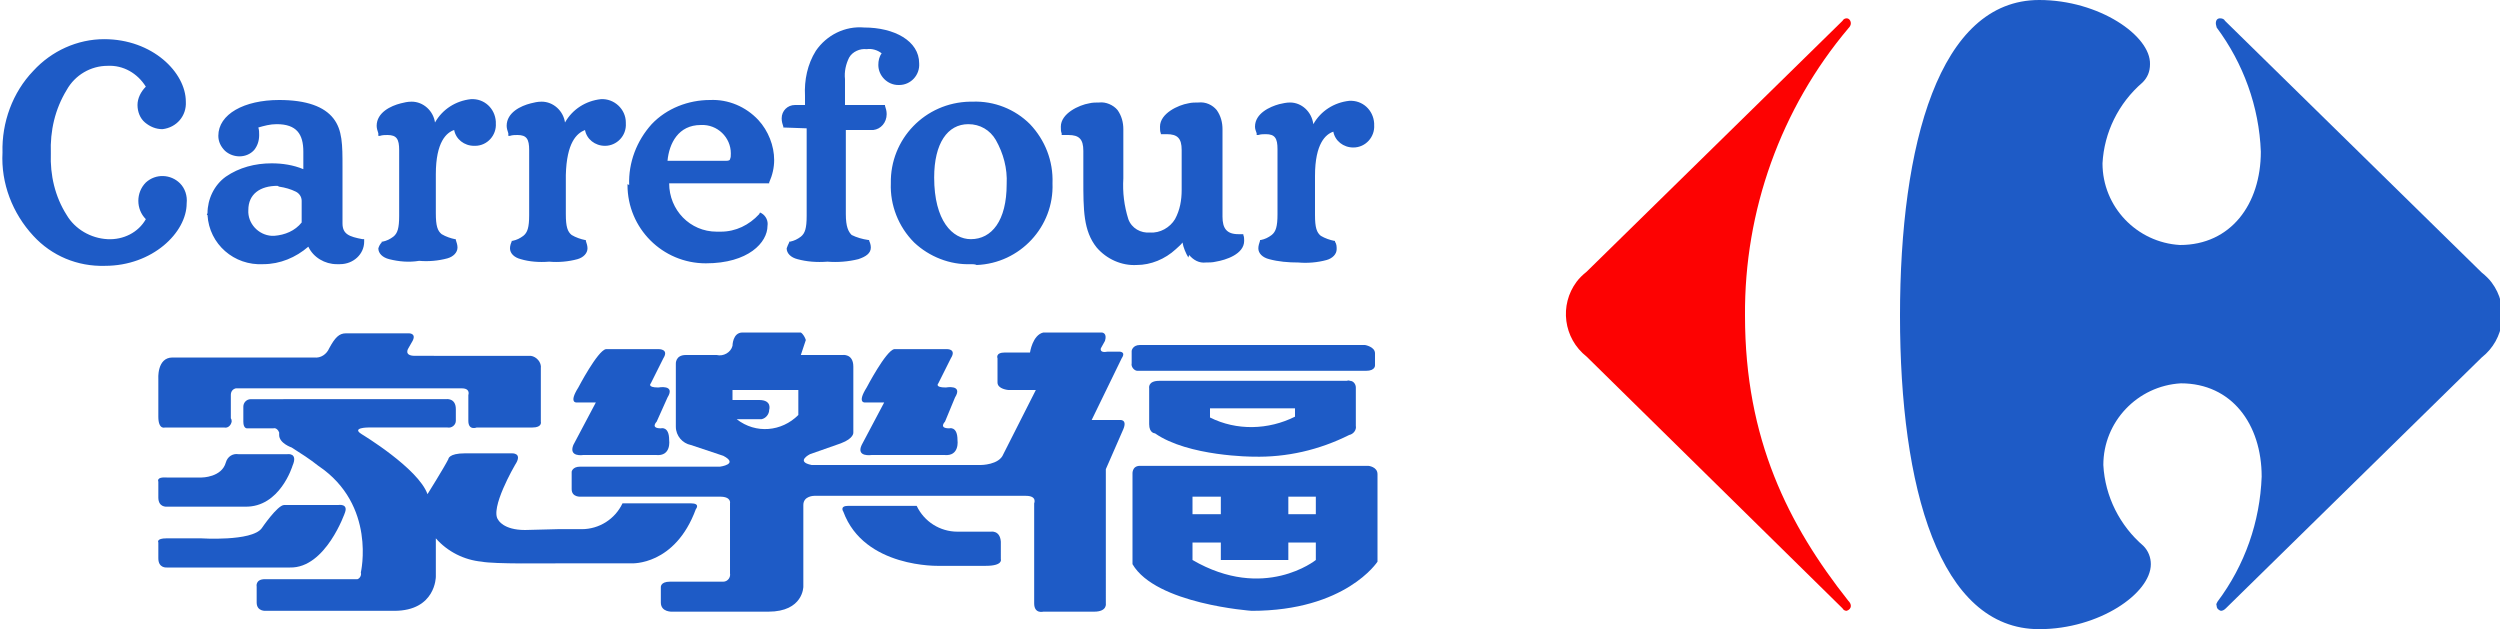
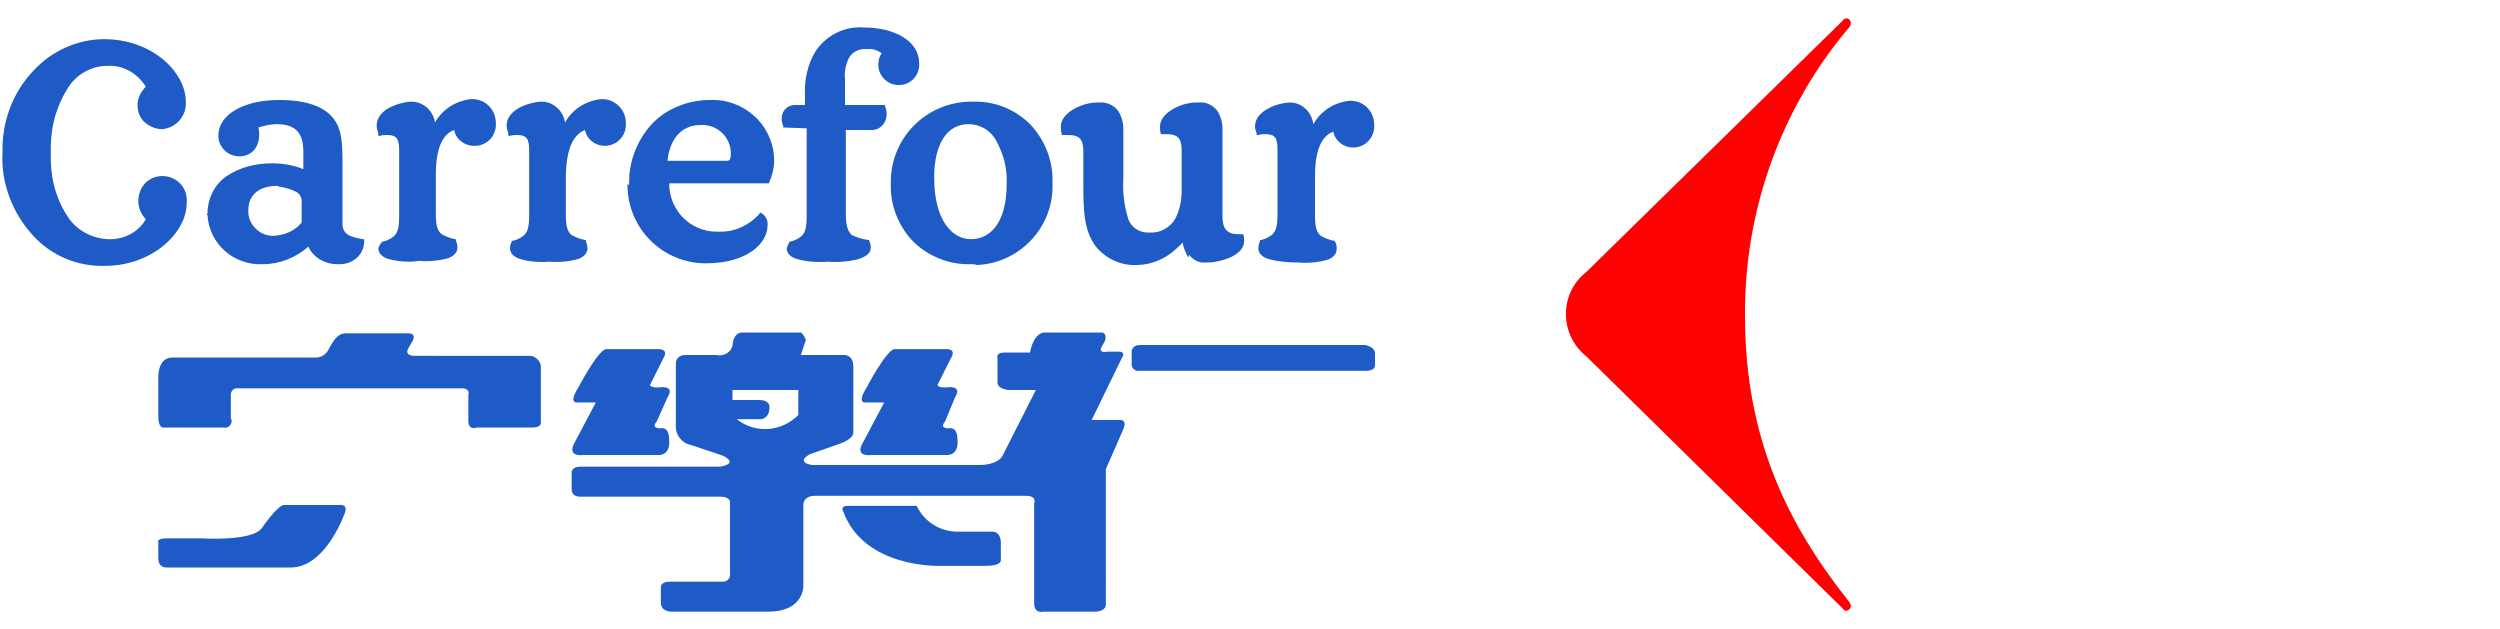
<svg xmlns="http://www.w3.org/2000/svg" version="1.1" id="圖層_1" x="0px" y="0px" viewBox="0 0 300 75.5" style="enable-background:new 0 0 300 75.5;" xml:space="preserve">
  <style type="text/css">
	.st0{fill:#1E5BC6;}
	.st1{fill:#FD0202;}
</style>
  <g>
    <title>carrefour-logo-color</title>
    <path class="st0" d="M24.9,25.6c0-1.7,0.8-3.4,2.2-4.4c1.6-1.1,3.5-1.6,5.5-1.6c1.3,0,2.6,0.2,3.8,0.7v-2.1c0-2.1-0.8-3.3-3.2-3.3   c-0.8,0-1.5,0.2-2.2,0.4c0.1,0.3,0.1,0.6,0.1,0.9c0,0.7-0.2,1.3-0.6,1.8c-0.9,1-2.5,1-3.5,0.1c-0.5-0.5-0.8-1.1-0.8-1.8   c0-2.6,3.1-4.3,7.3-4.3c3.3,0,5.4,0.8,6.5,2.2s1.1,3.2,1.1,5.8v6.8c0,1.3,0.8,1.6,2.4,1.9h0.2V29c0,1.5-1.3,2.7-2.9,2.7   c0,0,0,0,0,0h-0.4c-1.4,0-2.8-0.8-3.4-2.1c-1.5,1.3-3.4,2.1-5.4,2.1c-3.5,0.2-6.5-2.4-6.7-5.9C24.8,25.8,24.8,25.7,24.9,25.6    M142.6,30.9c-0.3-0.5-0.6-1.2-0.7-1.8c-0.2,0.3-0.5,0.5-0.8,0.8c-1.3,1.2-3,1.9-4.7,1.9c-1.8,0.1-3.6-0.7-4.8-2.1   c-1.6-2-1.6-4.5-1.6-8.2v-3.4c0-1.4-0.5-1.9-1.8-1.9c-0.2,0-0.4,0-0.6,0h-0.2V16c-0.1-0.2-0.1-0.5-0.1-0.8c0-1.6,2.2-2.6,3.4-2.8   c0.4-0.1,0.8-0.1,1.2-0.1c0.8-0.1,1.7,0.3,2.2,0.9c0.5,0.7,0.7,1.5,0.7,2.3v5.9c-0.1,1.7,0.1,3.3,0.6,4.9c0.4,1.1,1.5,1.7,2.6,1.6   c1.2,0.1,2.4-0.6,3-1.6c0.6-1.1,0.8-2.3,0.8-3.5v-4.8c0-1.4-0.5-1.9-1.8-1.9c-0.2,0-0.4,0-0.6,0h-0.1V16c-0.1-0.2-0.1-0.5-0.1-0.8   c0-1.6,2.2-2.6,3.4-2.8c0.4-0.1,0.8-0.1,1.2-0.1c0.9-0.1,1.7,0.3,2.2,0.9c0.5,0.7,0.7,1.5,0.7,2.3c0,0.7,0,1.9,0,6.9   c0,2.2,0,3.3,0,3.6c0,1.4,0.5,2.1,1.9,2.1h0.5h0.1v0.1c0.1,0.2,0.1,0.5,0.1,0.7c0,1.6-2.2,2.3-3.4,2.5c-0.4,0.1-0.8,0.1-1.2,0.1   l0,0c-0.8,0.1-1.5-0.3-2-0.9 M75.5,22.2c-0.1-2.7,0.9-5.3,2.7-7.3c1.8-1.9,4.4-2.9,7-2.9c2.2-0.1,4.3,0.8,5.8,2.4   c1.2,1.3,1.9,3.1,1.9,4.8c0,0.9-0.2,1.8-0.6,2.7V22h-12c0,3.2,2.5,5.8,5.7,5.8c0.2,0,0.3,0,0.5,0c1.8,0,3.4-0.8,4.6-2.1l0.1-0.2   l0.2,0.1c0.5,0.3,0.8,0.9,0.7,1.5c0,2-2.3,4.5-7.4,4.5c-5.2,0-9.4-4.2-9.4-9.4c0,0,0-0.1,0-0.1 M116.5,31.7c-2.5,0.1-5-0.9-6.8-2.6   c-1.9-1.9-2.9-4.5-2.8-7.1c-0.1-5.3,4.1-9.7,9.5-9.8c0.1,0,0.2,0,0.3,0c2.6-0.1,5.1,0.9,6.9,2.7c1.8,1.9,2.8,4.4,2.7,7.1   c0.2,5.2-3.9,9.6-9.1,9.8C117,31.7,116.7,31.7,116.5,31.7L116.5,31.7z M152.3,31.1c-0.8-0.2-1.3-0.7-1.3-1.3c0-0.3,0.1-0.6,0.2-0.9   v-0.1h0.1c0.5-0.1,0.9-0.3,1.3-0.6c0.5-0.4,0.7-1,0.7-2.5v-7.8c0-1.3-0.3-1.8-1.4-1.8c-0.3,0-0.6,0-0.9,0.1h-0.2V16   c-0.1-0.3-0.2-0.5-0.2-0.8c0-1.6,1.8-2.4,2.9-2.7c0.4-0.1,0.9-0.2,1.3-0.2c1.4,0,2.6,1.1,2.8,2.6c0.9-1.6,2.5-2.6,4.3-2.8   c1.6-0.1,2.9,1.1,3,2.7c0,0.1,0,0.1,0,0.2c0.1,1.4-1,2.7-2.5,2.7c0,0,0,0,0,0c-1.2,0-2.2-0.8-2.4-1.9c-0.9,0.3-2.2,1.4-2.2,5.3v4.7   c0,1.5,0.2,2.1,0.7,2.5c0.5,0.3,1.1,0.5,1.6,0.6h0.1v0.1c0.2,0.3,0.2,0.6,0.2,0.9c0,0.6-0.5,1.1-1.2,1.3c-1.1,0.3-2.3,0.4-3.4,0.3   C154.6,31.5,153.4,31.4,152.3,31.1 M95.7,31.1c-0.8-0.2-1.3-0.7-1.3-1.3c0.1-0.3,0.2-0.5,0.3-0.7v-0.1h0.1c0.5-0.1,0.9-0.3,1.3-0.6   c0.5-0.4,0.7-1,0.7-2.5V15.4l-2.8-0.1v-0.1c-0.1-0.3-0.2-0.6-0.2-1c0-0.9,0.7-1.6,1.6-1.6c0,0,0.1,0,0.1,0h1.1v-1.1   c-0.1-1.9,0.3-3.8,1.3-5.4c1.3-1.9,3.5-3,5.8-2.8c3.6,0,6.6,1.6,6.6,4.3c0.1,1.4-1,2.6-2.4,2.6c0,0-0.1,0-0.1,0   c-1.3,0-2.4-1.1-2.4-2.4c0-0.5,0.1-1,0.4-1.4c-0.5-0.4-1.2-0.6-1.8-0.5c-0.8-0.1-1.7,0.3-2.1,1c-0.4,0.8-0.6,1.7-0.5,2.6v3.1h4.8   v0.1c0.1,0.3,0.2,0.6,0.2,1c0,1-0.7,1.8-1.6,1.9c-0.3,0-0.7,0-1.1,0c-0.8,0-1.6,0-2.2,0v10.1c0,1.5,0.3,2.1,0.7,2.5   c0.6,0.3,1.3,0.5,2,0.6h0.1v0.1c0.1,0.2,0.2,0.5,0.2,0.8c0,0.7-0.6,1.1-1.5,1.4c-1.2,0.3-2.5,0.4-3.7,0.3   C98,31.5,96.8,31.4,95.7,31.1 M62.5,31.1c-0.8-0.2-1.3-0.7-1.3-1.3c0-0.3,0.1-0.6,0.2-0.8v-0.1h0.1c0.5-0.1,0.9-0.3,1.3-0.6   c0.5-0.4,0.7-1,0.7-2.5v-7.8c0-1.3-0.3-1.8-1.4-1.8c-0.3,0-0.6,0-0.9,0.1h-0.2V16c-0.1-0.3-0.2-0.6-0.2-0.9c0-1.6,1.7-2.4,2.9-2.7   c0.4-0.1,0.8-0.2,1.3-0.2c1.4,0,2.6,1.1,2.8,2.5c0.9-1.6,2.5-2.6,4.3-2.8c1.6-0.1,3,1.2,3,2.8c0,0,0,0.1,0,0.1   c0.1,1.5-1.1,2.7-2.5,2.7c0,0,0,0,0,0c-1.2,0-2.2-0.8-2.4-1.9C69.2,16,68,17.1,67.9,21v4.7c0,1.5,0.2,2.1,0.7,2.5   c0.5,0.3,1.1,0.5,1.6,0.6h0.1v0.1c0.1,0.3,0.2,0.6,0.2,0.9c0,0.6-0.5,1.1-1.2,1.3c-1.1,0.3-2.3,0.4-3.4,0.3   C64.7,31.5,63.5,31.4,62.5,31.1 M46.7,31.1c-0.8-0.2-1.3-0.7-1.3-1.3c0.1-0.3,0.2-0.5,0.4-0.7v-0.1h0.1c0.5-0.1,0.9-0.3,1.3-0.6   c0.5-0.4,0.7-1,0.7-2.5v-7.9c0-1.3-0.3-1.8-1.4-1.8c-0.3,0-0.6,0-0.9,0.1h-0.2V16c-0.1-0.3-0.2-0.6-0.2-0.9c0-1.6,1.7-2.4,2.9-2.7   c0.4-0.1,0.8-0.2,1.3-0.2c1.4,0,2.6,1.1,2.8,2.5c0.9-1.6,2.5-2.6,4.3-2.8c1.6-0.1,2.9,1.1,3,2.7c0,0.1,0,0.1,0,0.2   c0.1,1.4-1,2.7-2.5,2.7c0,0,0,0-0.1,0c-1.2,0-2.2-0.8-2.4-1.9c-0.9,0.3-2.2,1.4-2.2,5.3v4.7c0,1.5,0.2,2.1,0.7,2.5   c0.5,0.3,1.1,0.5,1.6,0.6h0.1v0.1c0.1,0.3,0.2,0.6,0.2,0.9c0,0.6-0.5,1.1-1.2,1.3c-1.1,0.3-2.3,0.4-3.4,0.3   C49.1,31.5,47.9,31.4,46.7,31.1 M112.1,21.3c0,5.2,2.2,7.4,4.4,7.4c2.5,0,4.3-2.2,4.3-6.6c0.1-1.9-0.4-3.7-1.3-5.3   c-0.7-1.2-1.9-1.9-3.3-1.9C113.7,14.9,112.1,17.2,112.1,21.3 M33.3,22.3c-2.1,0-3.5,1-3.5,2.9c-0.1,1.6,1.2,3,2.8,3.1   c0.1,0,0.2,0,0.3,0c1.3-0.1,2.5-0.6,3.3-1.6v-2.6c0-0.5-0.3-0.9-0.7-1.1c-0.6-0.3-1.3-0.5-2-0.6 M87.1,19.3c0.4,0,0.5-0.1,0.5-0.2   c0.1-0.2,0.1-0.4,0.1-0.7c0-1.9-1.6-3.5-3.6-3.4c0,0,0,0,0,0c-2.7,0-3.8,2.2-4,4.3H87.1z M4,28.3c-2.5-2.7-3.9-6.3-3.7-10   c-0.1-3.6,1.2-7.2,3.7-9.8c2.2-2.4,5.3-3.8,8.5-3.8c5.8,0,9.8,4,9.8,7.5c0.1,1.7-1.1,3.1-2.8,3.3c0,0,0,0,0,0   c-0.8,0-1.5-0.3-2.1-0.8c-0.6-0.5-0.9-1.3-0.9-2.1c0-0.8,0.4-1.6,1-2.2c-1-1.6-2.7-2.6-4.6-2.5C10.9,7.9,9,9,8,10.8   c-1.4,2.3-2,4.9-1.9,7.6C6,21,6.6,23.6,8,25.8c1,1.7,2.9,2.8,4.9,2.9c1.9,0.1,3.7-0.8,4.6-2.4c-0.6-0.6-0.9-1.4-0.9-2.2   c0-0.8,0.3-1.6,0.9-2.2c1.2-1.1,3-1,4.1,0.1c0.6,0.6,0.9,1.5,0.8,2.4c0,3.5-4.1,7.5-9.8,7.5C9.3,32,6.2,30.7,4,28.3" />
-     <path class="st0" d="M19,57.8v1.9c0,1.2,1,1.1,1,1.1h9.4c4.2,0.1,5.7-4.9,5.7-4.9c0.7-1.6-0.6-1.4-0.6-1.4h-5.9   c-0.7-0.1-1.3,0.3-1.5,1c-0.5,1.8-2.9,1.8-2.9,1.8H20C18.7,57.2,19,57.8,19,57.8z" />
    <path class="st0" d="M163.8,41.4h-27c-0.9,0-1,0.7-1,0.7v1.5c-0.1,0.4,0.3,0.9,0.7,0.9c0.1,0,0.2,0,0.2,0h27.2   c1.2,0,1.1-0.7,1.1-0.7v-1.4C165,41.6,163.8,41.4,163.8,41.4z" />
    <path class="st0" d="M19,65.1V67c0,1.2,1,1.1,1,1.1h14.8c4.3,0.1,6.6-6.6,6.6-6.6c0.4-1.1-0.8-0.9-0.8-0.9h-6.5   c-0.8,0-2.7,2.8-2.7,2.8c-1.2,1.6-7.3,1.2-7.3,1.2H20C18.7,64.6,19,65.1,19,65.1z" />
    <path class="st0" d="M104.6,54.6h8.7c1.9,0.2,1.6-1.8,1.6-1.8c0-1.7-1-1.4-1-1.4c-1.3,0-0.5-0.8-0.5-0.8l1.2-2.9   c1-1.6-1.1-1.2-1.1-1.2c-1.4,0-0.9-0.5-0.9-0.5l1.5-3c0.7-1.1-0.4-1.1-0.4-1.1h-6.4c-1,0.2-3.3,4.6-3.3,4.6   c-1.2,1.9-0.2,1.8-0.2,1.8h2.3l-2.7,5.1C102.7,54.9,104.6,54.6,104.6,54.6z" />
-     <path class="st0" d="M63,63.6c-2.6,0-3.2-1.2-3.2-1.2c-1.1-1.3,2-6.6,2-6.6c1-1.5-0.4-1.4-0.4-1.4h-5.6c-2,0-2,0.7-2,0.7   c-0.5,1-2.5,4.2-2.5,4.2c-1.1-3.1-7.9-7.2-7.9-7.2c-1.3-0.8,0.8-0.8,0.8-0.8h9.5c0.5,0.1,1-0.3,1-0.8c0-0.1,0-0.2,0-0.3v-1.1   c0-1.4-1.2-1.2-1.2-1.2H30.1c-0.5,0-0.9,0.4-0.9,0.9c0,0,0,0,0,0v1.8c0,0.9,0.5,0.8,0.5,0.8h3.1c0.3-0.1,0.6,0.2,0.7,0.5   c0,0.1,0,0.2,0,0.3c0,1,1.5,1.5,1.5,1.5c1.1,0.7,2.2,1.4,3.2,2.2c7,4.7,5.1,12.8,5.1,12.8c0.1,0.3-0.1,0.7-0.4,0.8   c-0.1,0-0.2,0-0.3,0H31.8c-1.2,0-1,0.9-1,0.9v1.9c0,1.1,1.1,1,1.1,1h15.4c5,0,5-4.1,5-4.1v-4.6c1.4,1.6,3.4,2.6,5.5,2.8   c1.5,0.3,7.8,0.2,9.7,0.2h8.3c0,0,5.2,0.3,7.7-6.5c0,0,0.6-0.7-0.6-0.7h-8.2c-0.9,1.9-2.8,3.1-4.9,3.1h-2.9L63,63.6z" />
    <path class="st0" d="M118.9,63.8h-4c-2.1,0-4-1.2-4.9-3.1h-8.2c-1.1,0-0.6,0.7-0.6,0.7c2.5,6.8,11.5,6.5,11.5,6.5h5.6   c2.1,0,1.8-0.8,1.8-0.8V65C120,63.6,118.9,63.8,118.9,63.8z" />
    <path class="st0" d="M68.6,56.6v2.1c0,1,1.1,0.9,1.1,0.9h16.7c1.4,0,1.2,0.8,1.2,0.8v8.4c0.1,0.5-0.3,1-0.8,1c-0.1,0-0.3,0-0.4,0   h-6c-1.2,0-1.1,0.7-1.1,0.7v1.8c0,1.2,1.4,1.1,1.4,1.1h11.5c4.2,0,4.2-3,4.2-3v-9.8c0-1.1,1.3-1.1,1.3-1.1h25.4c1.4,0,1,0.9,1,0.9   v12c0,1.3,1.1,1,1.1,1h6.1c1.6,0,1.4-1,1.4-1V56.3l2.1-4.8c0.5-1.2-0.4-1.1-0.4-1.1H131l3.6-7.4c0.6-0.9-0.4-0.8-0.4-0.8h-1.3   c-1,0.2-0.8-0.4-0.8-0.4l0.5-0.9c0.3-1-0.4-1-0.4-1h-7c-1.3,0.3-1.6,2.4-1.6,2.4h-3c-1.2,0-0.9,0.7-0.9,0.7v2.9   c0,0.8,1.3,0.9,1.3,0.9h3.3l-3.9,7.7c-0.5,1.3-2.7,1.3-2.7,1.3h-3.3c-0.1,0-0.2,0-0.3,0H97.4c-2-0.4-0.2-1.3-0.2-1.3l3.7-1.3   c1.6-0.6,1.5-1.3,1.5-1.3V44c0-1.6-1.3-1.4-1.3-1.4h-5l0.6-1.8c-0.1-0.3-0.3-0.7-0.6-0.9h-7c-1.2,0-1.2,1.6-1.2,1.6   c-0.2,0.8-1.1,1.3-1.9,1.1c0,0-0.1,0-0.1,0h-3.6c-1.3,0-1.2,1.1-1.2,1.1v7.5c0,1.1,0.8,2,1.8,2.2l3.9,1.3c1.9,1-0.4,1.3-0.4,1.3   H69.6C68.7,56,68.6,56.6,68.6,56.6z M95.8,46.8v3c-2,2-5.1,2.3-7.4,0.5h3c0.5-0.1,0.9-0.6,0.9-1.1c0,0,0.4-1.2-1.2-1.2h-3.2v-1.2   L95.8,46.8z" />
    <path class="st0" d="M70,54.6h8.7c1.9,0.2,1.6-1.8,1.6-1.8c0-1.7-1-1.4-1-1.4c-1.3,0-0.5-0.8-0.5-0.8l1.3-2.9   c1-1.6-1.1-1.2-1.1-1.2c-1.4,0-0.9-0.5-0.9-0.5l1.5-3c0.7-1.1-0.5-1.1-0.5-1.1h-6.4c-1,0.2-3.3,4.6-3.3,4.6   c-1.2,1.9-0.2,1.8-0.2,1.8h2.3l-2.7,5.1C68.2,54.9,70,54.6,70,54.6z" />
-     <path class="st0" d="M161.6,45.7h-22.5c-1.4,0-1.2,0.9-1.2,0.9v4.3c0,1.1,0.7,1.1,0.7,1.1c4,2.8,11.8,2.8,11.8,2.8   c4,0.1,7.9-0.8,11.5-2.6c0.5-0.1,0.9-0.6,0.8-1.1v-4.6c0-0.4-0.3-0.8-0.7-0.8C161.8,45.6,161.7,45.7,161.6,45.7z M155.4,50   c-3.2,1.6-7,1.7-10.2,0.1v-1.1h10.2V50z" />
-     <path class="st0" d="M150.2,73.3c11.3,0,15.1-5.9,15.1-5.9V56.9c0-0.9-1.1-1-1.1-1h-27.4c-1,0-0.9,1-0.9,1v10.8   C138.7,72.5,150.2,73.3,150.2,73.3z M154.6,59.6h3.3v2.1h-3.3V59.6z M143.1,59.6h3.4v2.1h-3.4V59.6z M143.1,65.1h3.4v2.1h8.1v-2.1   h3.3v2.1c0,0-6.2,5-14.8,0L143.1,65.1z" />
    <path class="st0" d="M49.4,41.1c0.7-1.1-0.3-1.1-0.3-1.1h-7.6c-0.8,0-1.3,0.5-2,1.8c-0.3,0.7-1,1.2-1.8,1.1h-17   c-1.9,0-1.7,2.6-1.7,2.6V50c0,1.6,0.8,1.3,0.8,1.3h7.1c0.4,0.1,0.8-0.2,0.9-0.7c0-0.1,0-0.3-0.1-0.4v-2.8c0-0.4,0.2-0.7,0.6-0.8   c0.1,0,0.1,0,0.2,0h26.9c1.1,0,0.8,0.8,0.8,0.8v3.1c0,1.2,1,0.8,1,0.8h6.7c1.2,0,1-0.7,1-0.7v-6.4c0.1-0.7-0.5-1.4-1.2-1.5   c-0.1,0-0.2,0-0.3,0H49.8c-1.4,0-0.8-0.9-0.8-0.9L49.4,41.1z" />
    <path class="st1" d="M221.1,2.5c0.1-0.2,0.3-0.3,0.5-0.3c0.3,0,0.5,0.3,0.5,0.6c0,0,0,0,0,0c0,0.2-0.1,0.4-0.3,0.6   c-8.1,9.6-12.5,21.9-12.4,34.5c0,14.8,5.2,25.1,12.4,34.2c0.2,0.2,0.3,0.4,0.3,0.6c0,0.3-0.2,0.5-0.5,0.6c0,0,0,0,0,0   c-0.2,0-0.4-0.1-0.5-0.3l-30.7-30.2c-2.8-2.2-3.3-6.2-1.2-9c0.3-0.4,0.7-0.8,1.2-1.2L221.1,2.5" />
-     <path class="st0" d="M244.7,0c-12,0-16.7,17.3-16.7,37.9s4.7,37.6,16.7,37.6c7.2,0,13.4-4.3,13.4-7.8c0-0.8-0.3-1.6-0.9-2.2   c-2.8-2.4-4.6-5.9-4.8-9.7c0-5.2,4.1-9.5,9.3-9.8c6.1,0,9.7,4.9,9.7,11.2c-0.2,5.4-2,10.6-5.3,15c-0.1,0.2-0.2,0.3-0.1,0.5   c0,0.3,0.2,0.5,0.5,0.6c0,0,0,0,0,0c0.2,0,0.4-0.1,0.6-0.3l30.7-30.1c2.8-2.2,3.3-6.2,1.2-9c-0.3-0.4-0.7-0.8-1.2-1.2L267,2.5   c-0.1-0.2-0.3-0.3-0.6-0.3c-0.3,0-0.5,0.2-0.5,0.6c0,0.2,0.1,0.4,0.1,0.5c3.2,4.3,5.1,9.5,5.3,14.9c0,6.3-3.6,11.2-9.7,11.2   c-5.2-0.3-9.3-4.6-9.3-9.8c0.2-3.7,1.9-7.2,4.8-9.7c0.6-0.6,0.9-1.3,0.9-2.2C258.1,4.3,251.9,0,244.7,0" />
  </g>
</svg>